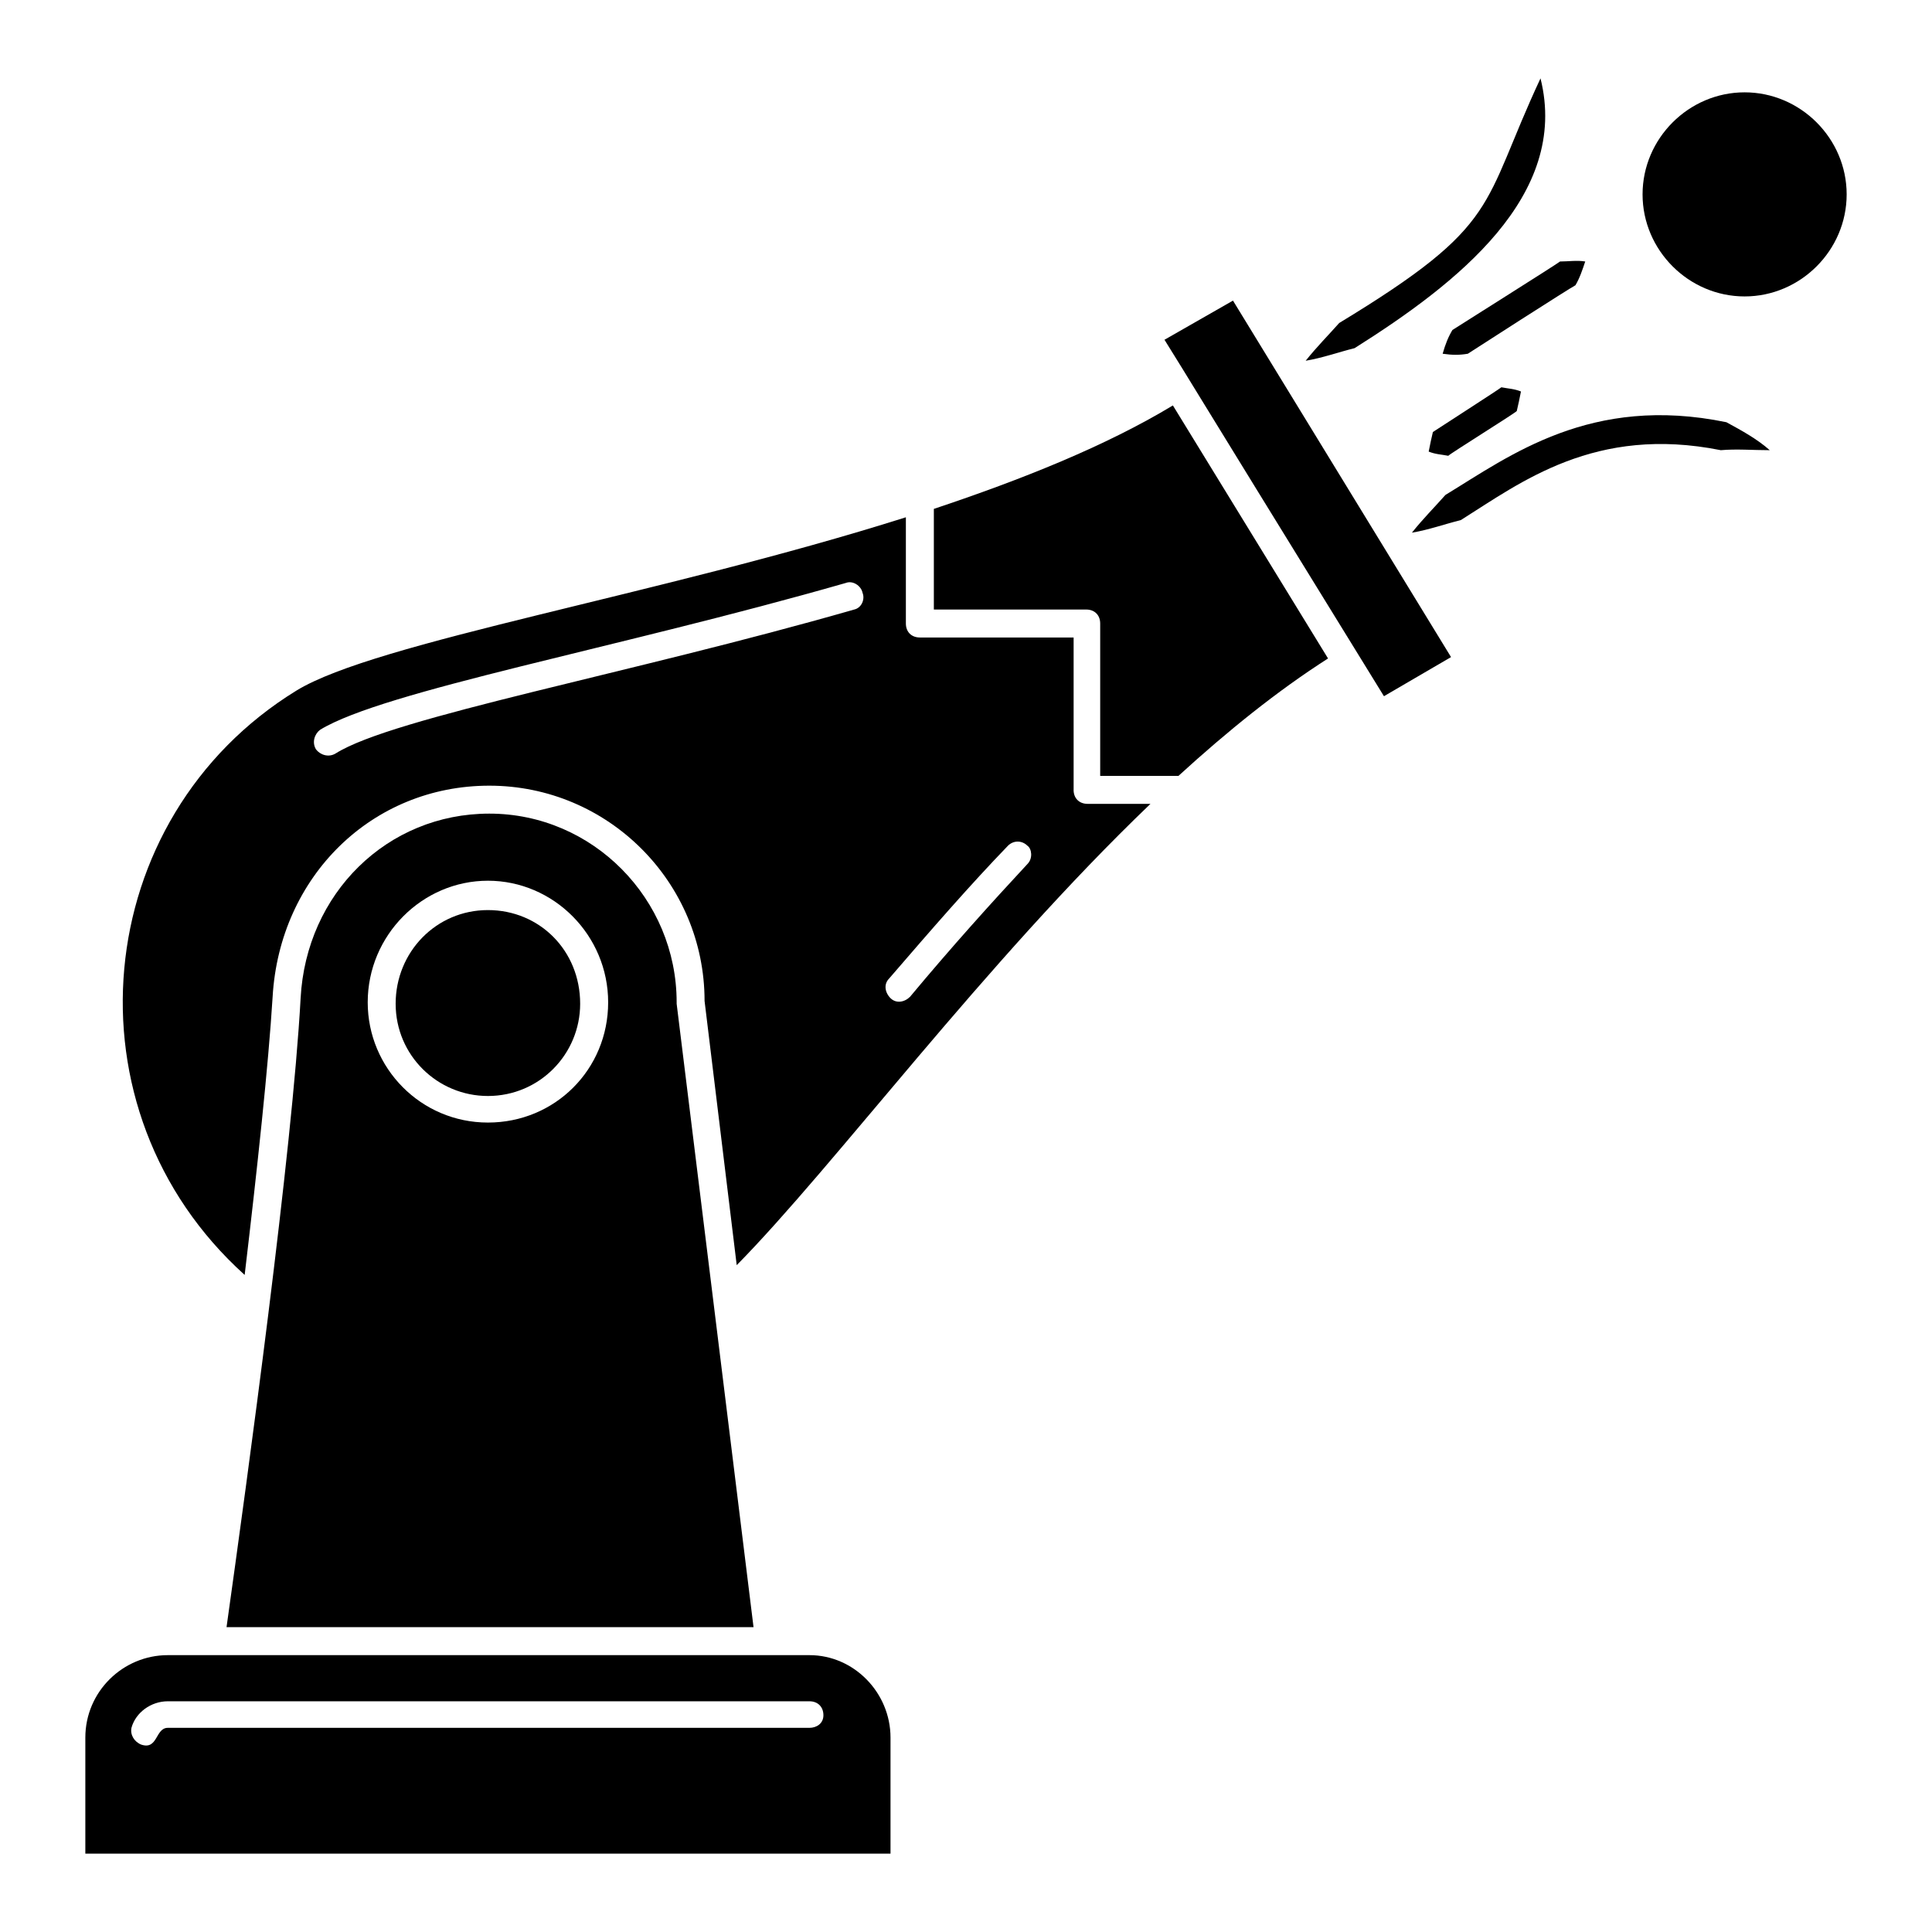
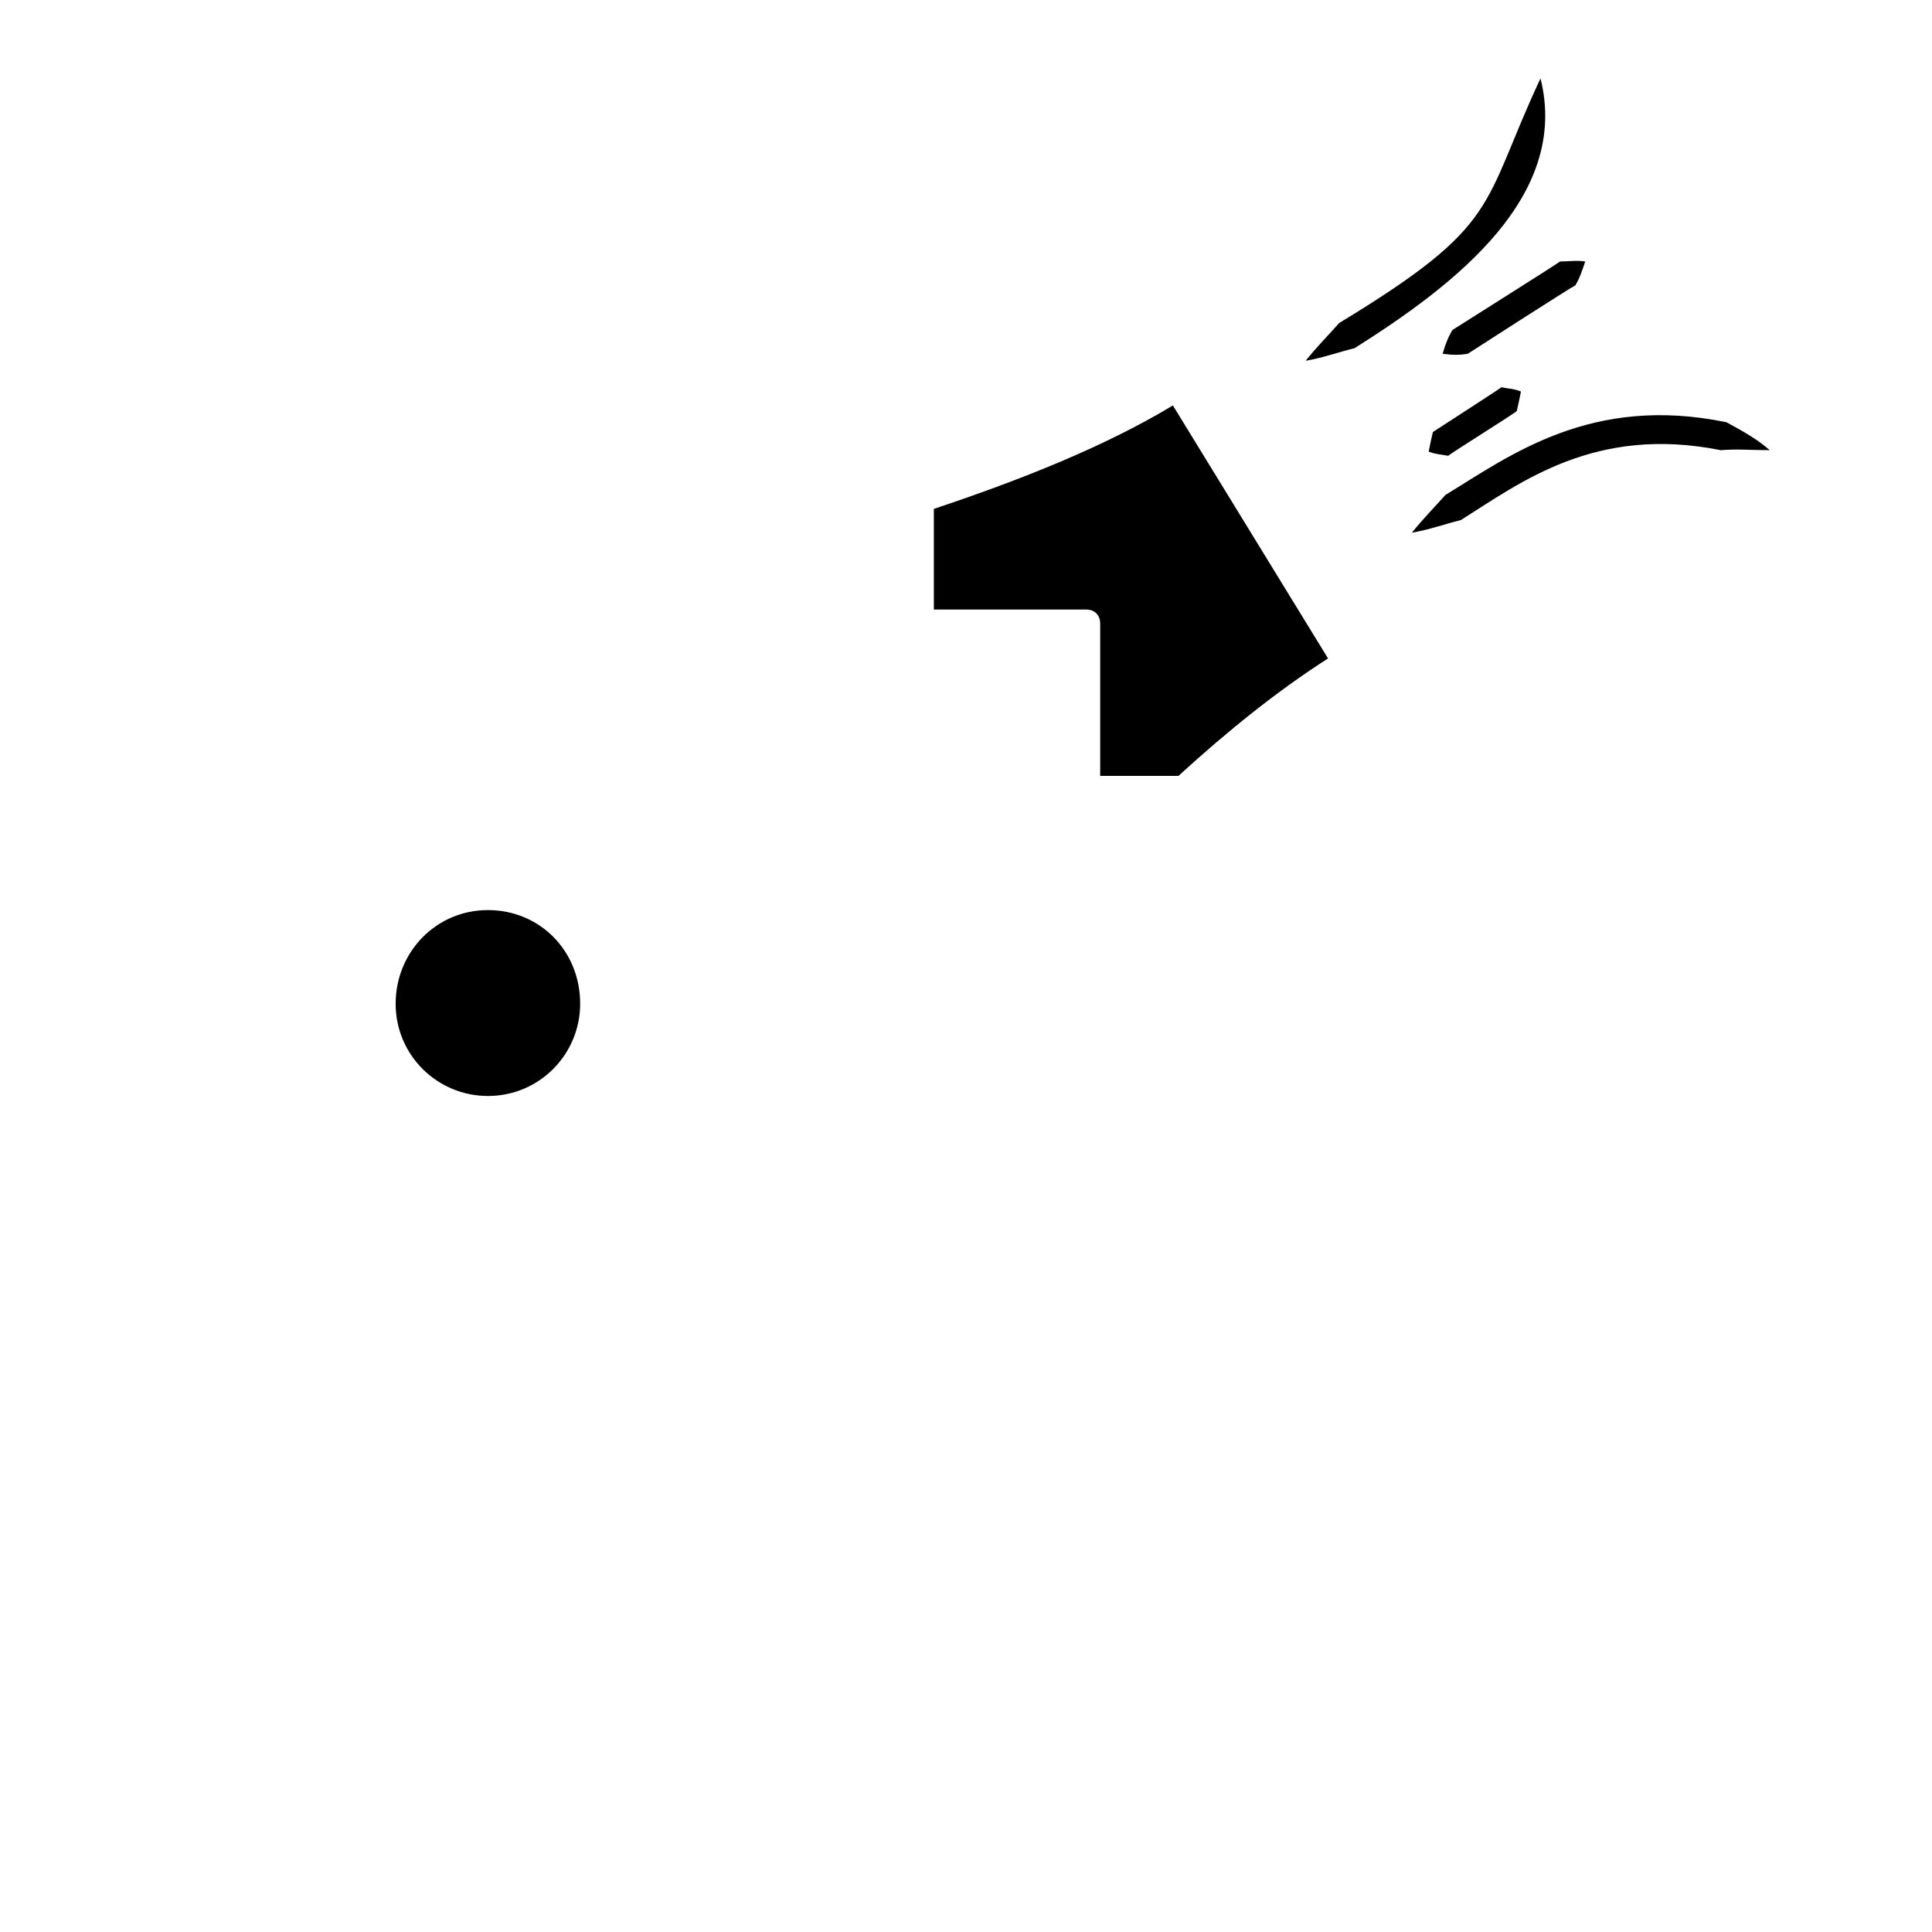
<svg xmlns="http://www.w3.org/2000/svg" fill="#000000" width="800px" height="800px" version="1.1" viewBox="144 144 512 512">
  <g>
-     <path d="m323.32 409.63c0-27.414-22.227-50.012-49.641-50.012-27.043 0-48.527 21.117-50.012 48.898-2.223 40.75-14.078 127.06-19.633 166.7h139.66l-20.375-165.22v-0.371zm-50.012 31.859c-17.781 0-31.859-14.449-31.859-31.859 0-17.781 14.449-32.23 31.859-32.23 17.41 0 31.859 14.449 31.859 32.23s-14.078 31.859-31.859 31.859z" />
-     <path d="m428.52 353.32v-40.379h-40.75c-2.223 0-3.703-1.48-3.703-3.703v-28.152c-65.57 20.742-140.4 32.969-161.52 45.934-54.828 33.711-62.234 111.13-13.707 154.85 3.336-28.152 6.297-55.566 7.41-73.719 1.852-31.859 26.301-55.938 57.418-55.938 31.488 0 57.051 25.562 57.051 57.051l8.52 70.016c25.93-26.301 65.57-80.016 109.65-122.25h-16.672c-2.223-0.004-3.703-1.488-3.703-3.711zm-58.16-47.785c-59.273 17.039-122.25 28.523-137.44 38.156-1.852 1.113-4.074 0.371-5.188-1.113-1.113-1.852-0.371-4.074 1.113-5.188 17.039-10.371 78.535-21.484 139.29-38.898 1.852-0.742 4.074 0.742 4.445 2.594 0.742 1.855-0.371 4.078-2.223 4.449zm45.934 67.422c-9.633 10.371-20.004 21.855-31.117 35.191-1.48 1.48-3.703 1.852-5.188 0.371-1.48-1.48-1.852-3.703-0.371-5.188 11.484-13.336 21.484-24.82 31.488-35.191 1.48-1.48 3.703-1.48 5.188 0 1.113 0.742 1.484 3.332 0 4.816z" />
-     <path d="m358.51 582.63h-170.04c-11.855 0-21.855 9.633-21.855 21.855v30.746h213.38v-30.746c0-11.852-9.633-21.855-21.488-21.855zm0 19.266h-170.04c-3.336 0-2.594 5.926-7.039 4.445-1.852-0.742-2.965-2.594-2.594-4.445 1.113-4.074 5.188-7.039 9.633-7.039h170.04c2.223 0 3.703 1.48 3.703 3.703s-1.852 3.336-3.703 3.336z" />
    <path d="m391.48 278.86v26.672h40.379c2.223 0 3.703 1.48 3.703 3.703v40.379h20.746c12.965-11.855 26.301-22.598 39.637-31.117l-41.117-67.051c-17.781 10.742-40.008 19.633-63.348 27.414z" />
    <path d="m273.3 385.18c-13.707 0-24.449 11.113-24.449 24.82s11.113 24.449 24.449 24.449c13.707 0 24.449-11.113 24.449-24.449 0-14.078-10.742-24.82-24.449-24.82z" />
-     <path d="m452.6 234.04c10.371 16.672-3.703-5.926 58.16 94.465l17.781-10.371-57.789-94.469z" />
-     <path d="m606.34 168.47c-14.816 0-27.043 12.227-27.043 27.043 0 14.816 12.227 27.043 27.043 27.043s27.043-12.227 27.043-27.043c0-14.82-12.227-27.043-27.043-27.043z" />
    <path d="m527.06 275.16c-2.965 3.336-5.926 6.297-8.891 10.004 4.445-0.742 8.52-2.223 12.965-3.336 15.93-10.004 35.562-25.191 68.902-18.523 4.074-0.371 8.52 0 12.965 0-3.336-2.965-7.41-5.188-11.484-7.41-35.93-7.406-57.418 8.895-74.457 19.266z" />
    <path d="m552.25 164.77c-15.93 34.082-10.004 38.527-53.344 64.828-2.965 3.336-5.926 6.297-8.891 10.004 4.445-0.742 8.52-2.223 12.965-3.336 27.043-17.043 57.047-40.379 49.27-71.496z" />
    <path d="m528.91 231.45c-1.113 1.852-1.852 3.703-2.594 6.297 2.594 0.371 4.445 0.371 6.668 0 1.113-0.742 27.043-17.41 28.523-18.152 1.113-1.852 1.852-4.074 2.594-6.297-2.223-0.371-4.445 0-6.668 0-1.48 1.109-27.41 17.41-28.523 18.152z" />
    <path d="m523.73 258.49c-0.371 1.48-0.742 3.336-1.113 5.188 1.852 0.742 3.336 0.742 5.188 1.113 0.742-0.742 17.41-11.113 18.152-11.855 0.371-1.48 0.742-3.336 1.113-5.188-1.852-0.742-3.336-0.742-5.188-1.113-0.371 0.371-17.039 11.113-18.152 11.855z" />
  </g>
</svg>